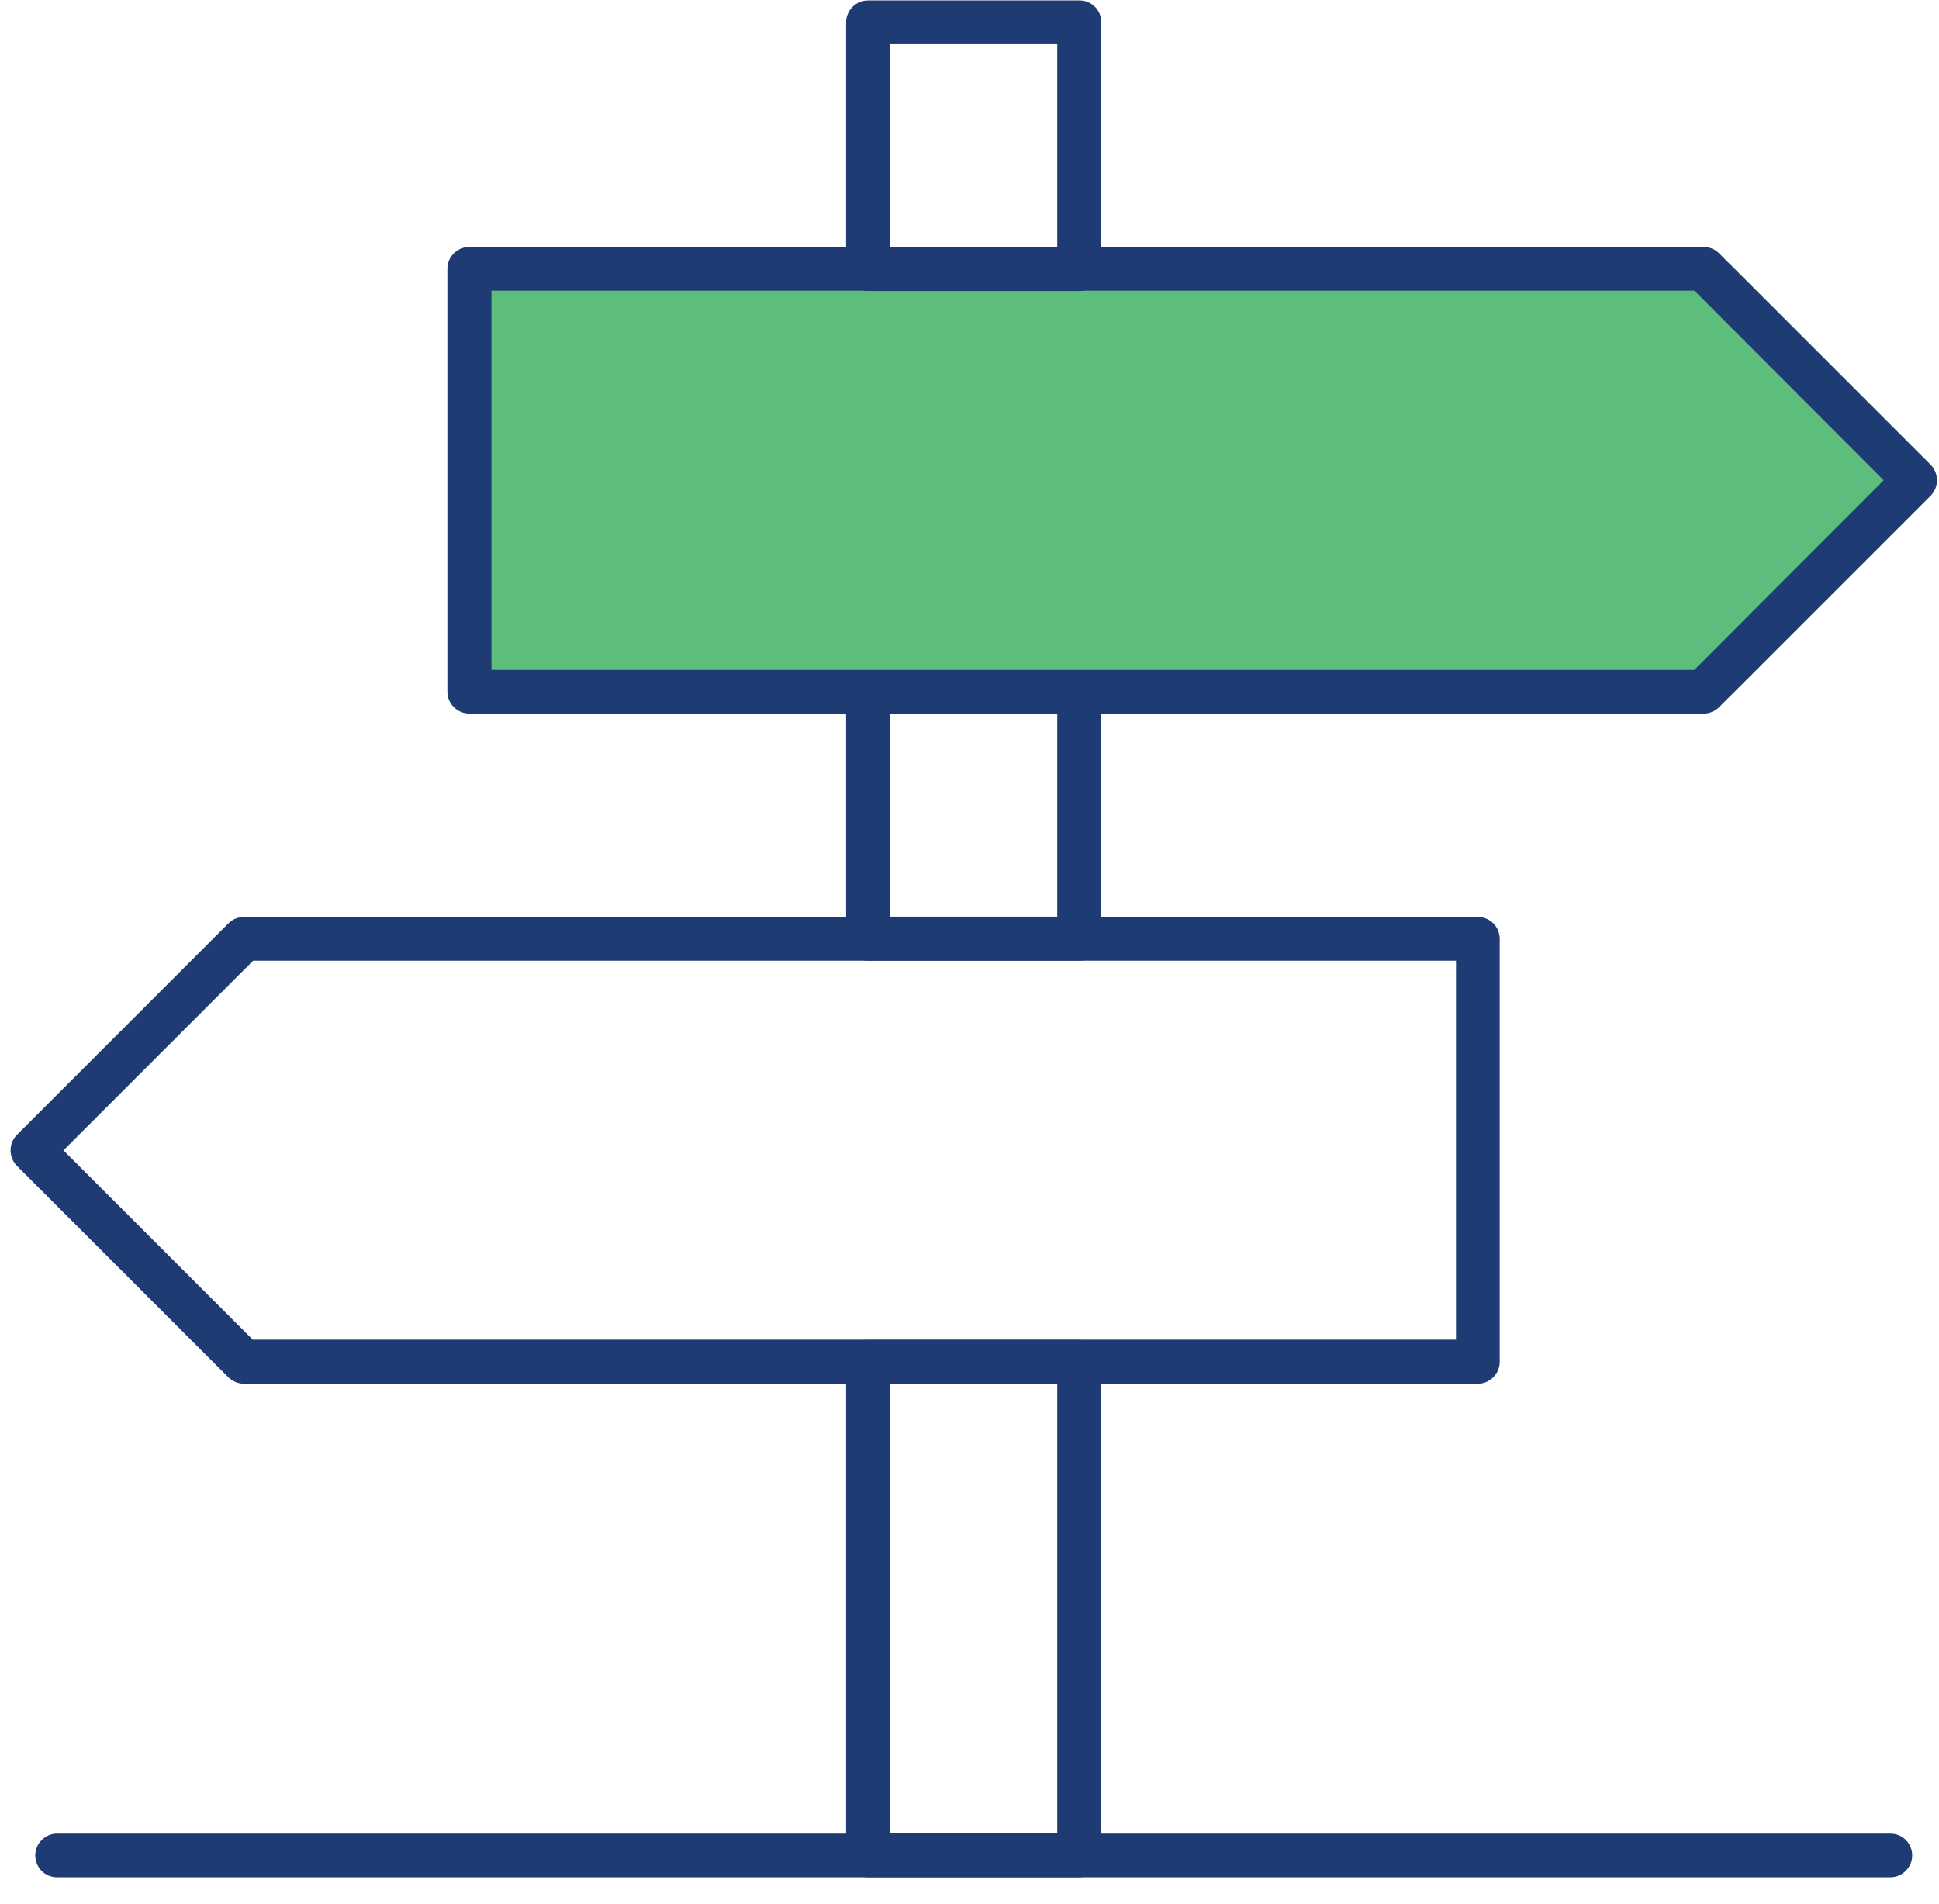
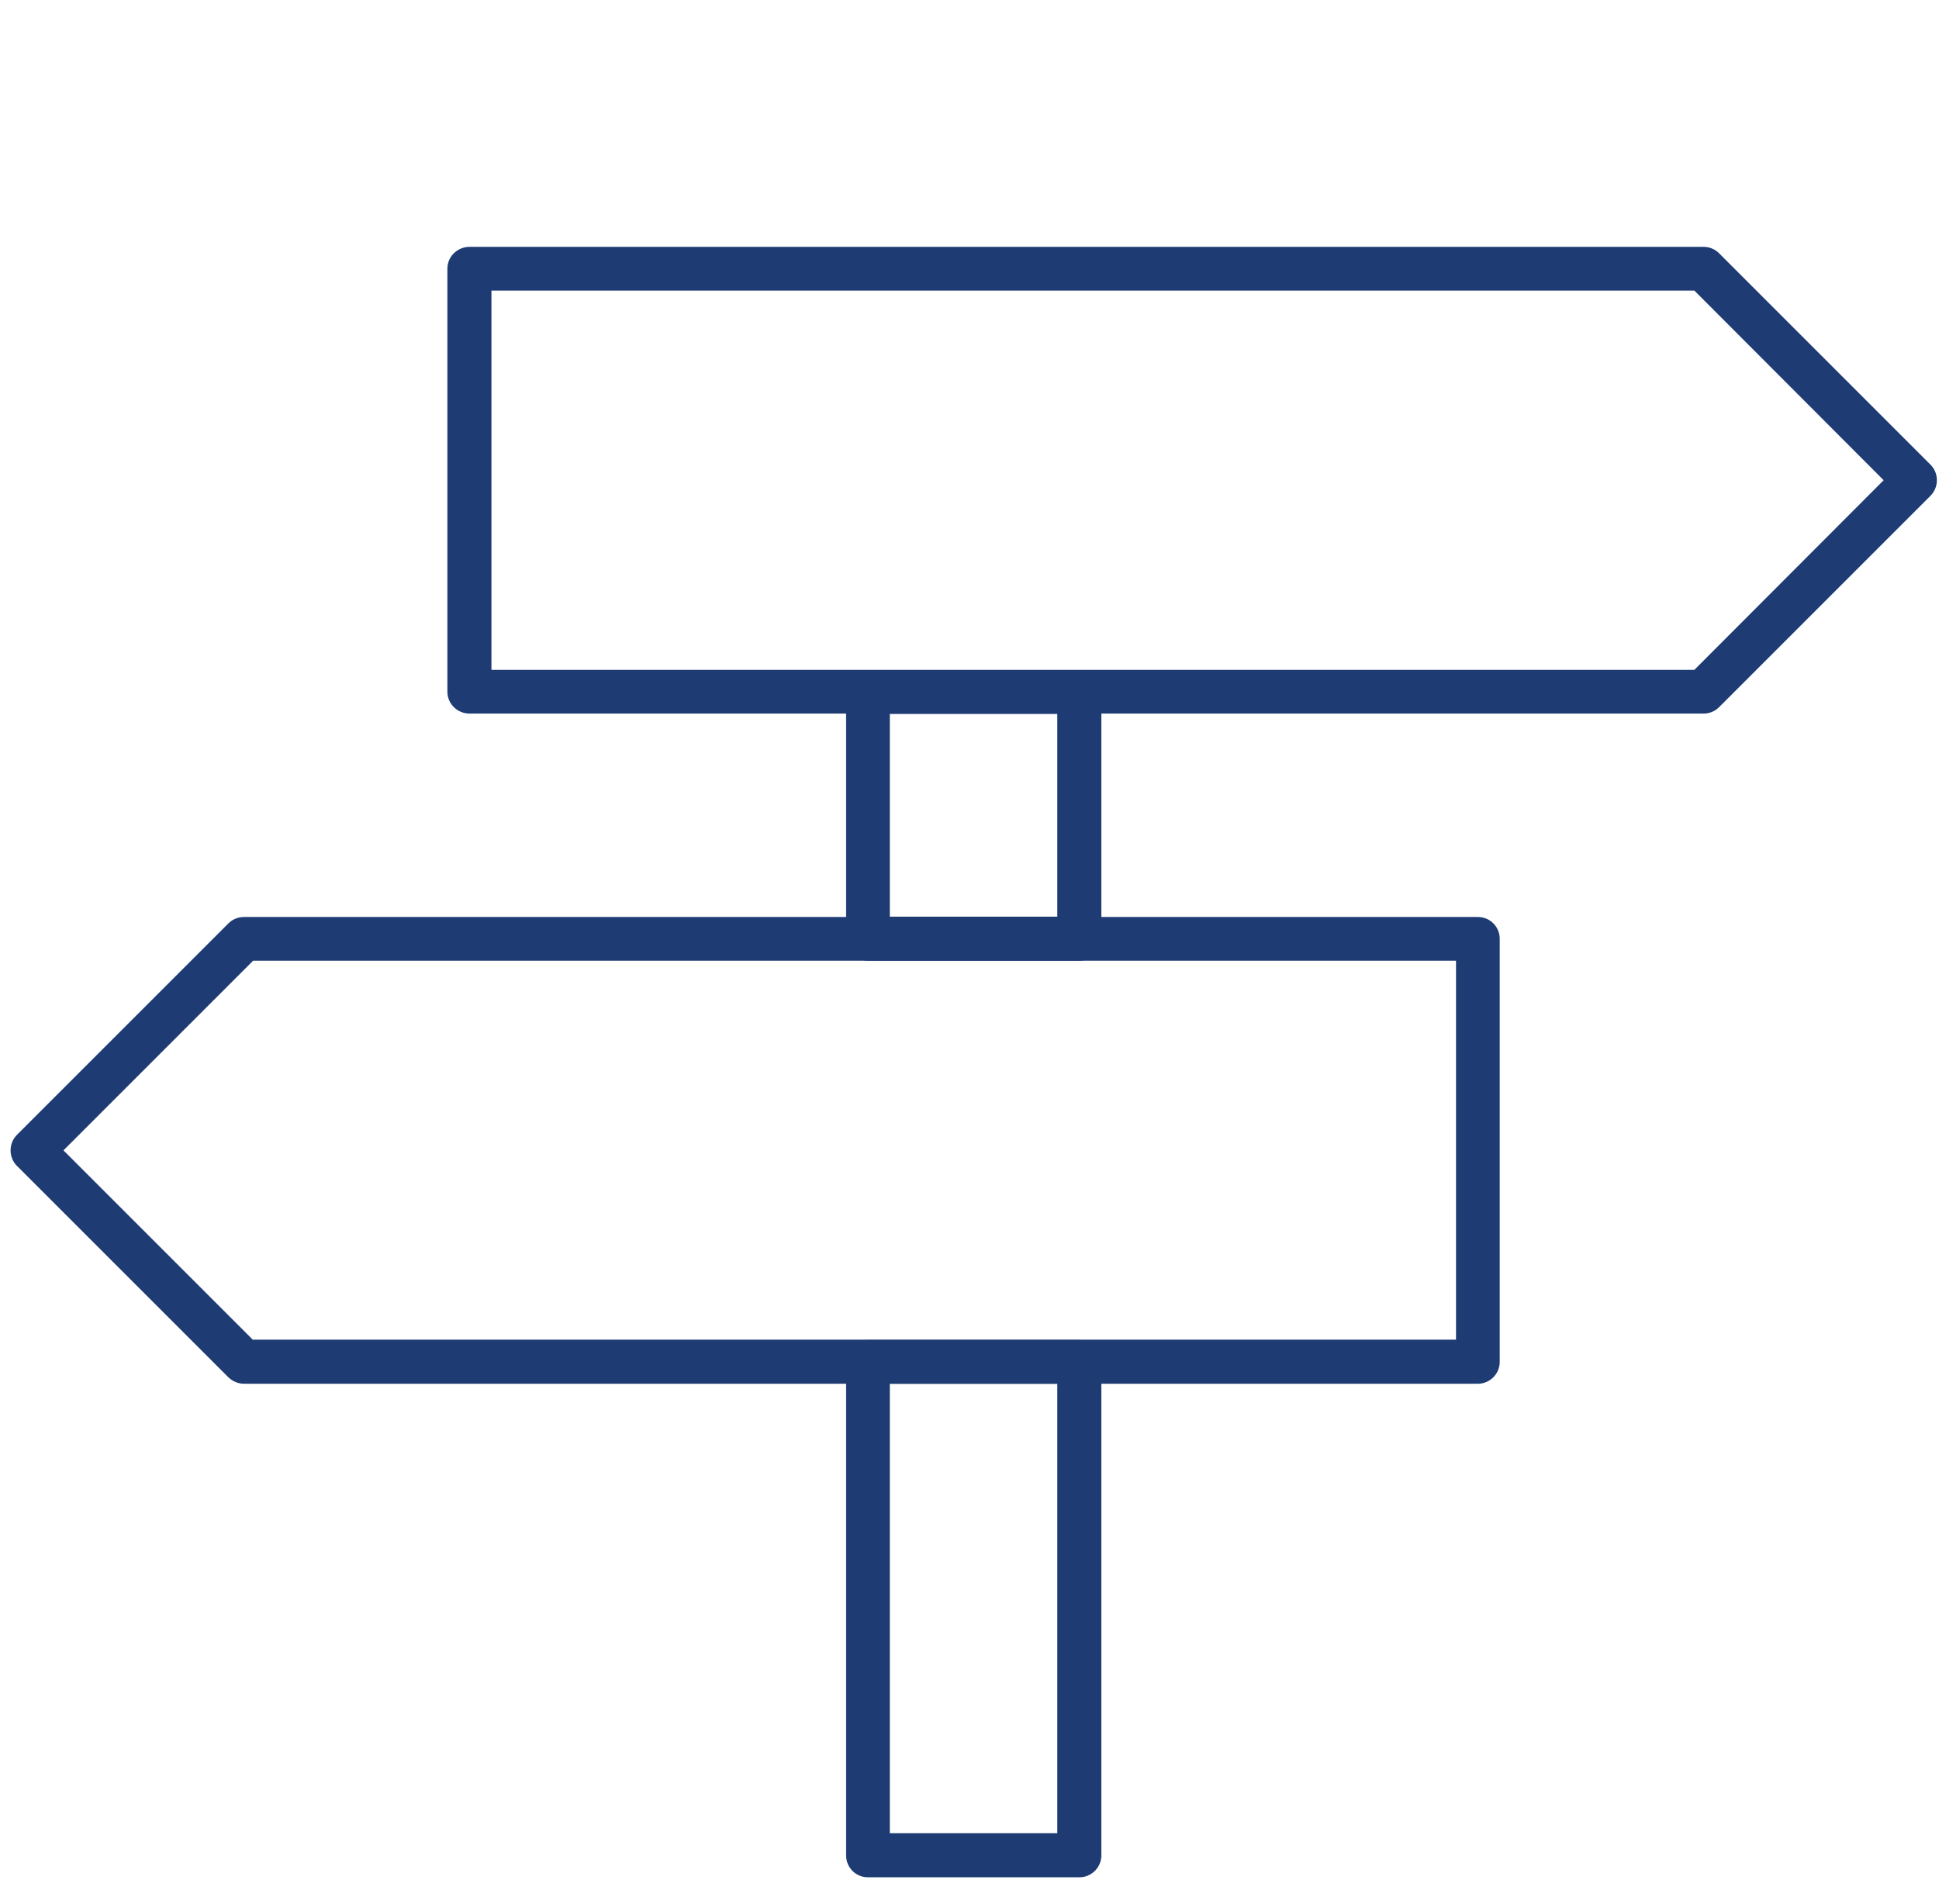
<svg xmlns="http://www.w3.org/2000/svg" width="55" height="54" viewBox="0 0 55 54" fill="none">
-   <path d="M54.76 14.062L49.08 19.742H13.32V7.492H49.07L54.76 13.182C55 13.422 55 13.822 54.76 14.062Z" fill="#5DBD7D" />
  <path d="M30.62 53.252H24.62C24.27 53.252 24 52.972 24 52.632V38.632C24 38.292 24.28 38.012 24.62 38.012H30.62C30.97 38.012 31.24 38.292 31.24 38.632V52.632C31.24 52.972 30.96 53.252 30.62 53.252ZM25.24 52.002H29.99V39.252H25.24V52.002Z" fill="#1E3C73" />
  <path d="M30.62 27.252H24.62C24.27 27.252 24 26.972 24 26.632V19.632C24 19.292 24.28 19.012 24.62 19.012H30.62C30.97 19.012 31.24 19.292 31.24 19.632V26.632C31.24 26.972 30.96 27.252 30.62 27.252ZM25.24 26.002H29.99V20.252H25.24V26.002Z" fill="#1E3C73" />
-   <path d="M30.62 8.252H24.62C24.27 8.252 24 7.972 24 7.632V0.632C24 0.292 24.28 0.012 24.62 0.012H30.62C30.97 0.012 31.24 0.292 31.24 0.632V7.632C31.24 7.972 30.96 8.252 30.62 8.252ZM25.24 7.002H29.99V1.252H25.24V7.002Z" fill="#1E3C73" />
  <path d="M54.76 13.182L48.76 7.182C48.64 7.062 48.48 7.002 48.32 7.002H13.32C12.97 7.002 12.69 7.282 12.69 7.622V19.622C12.69 19.962 12.97 20.242 13.32 20.242H48.32C48.48 20.242 48.64 20.182 48.76 20.062L54.76 14.062C55 13.822 55 13.422 54.76 13.182ZM48.06 19.002H13.94V8.242H48.06L53.43 13.622L48.06 19.002Z" fill="#1E3C73" />
  <path d="M41.92 39.252H6.92C6.75 39.252 6.6 39.182 6.48 39.072L0.48 33.072C0.24 32.832 0.24 32.432 0.48 32.192L6.48 26.192C6.6 26.072 6.76 26.012 6.92 26.012H41.92C42.27 26.012 42.54 26.292 42.54 26.632V38.632C42.54 38.972 42.26 39.252 41.92 39.252ZM7.18 38.002H41.3V27.252H7.18L1.8 32.632L7.18 38.012V38.002Z" fill="#1E3C73" />
-   <path d="M53.62 53.252H1.62C1.27 53.252 1 52.972 1 52.632C1 52.292 1.28 52.012 1.62 52.012H53.62C53.97 52.012 54.24 52.292 54.24 52.632C54.24 52.972 53.96 53.252 53.62 53.252Z" fill="#1E3C73" />
</svg>